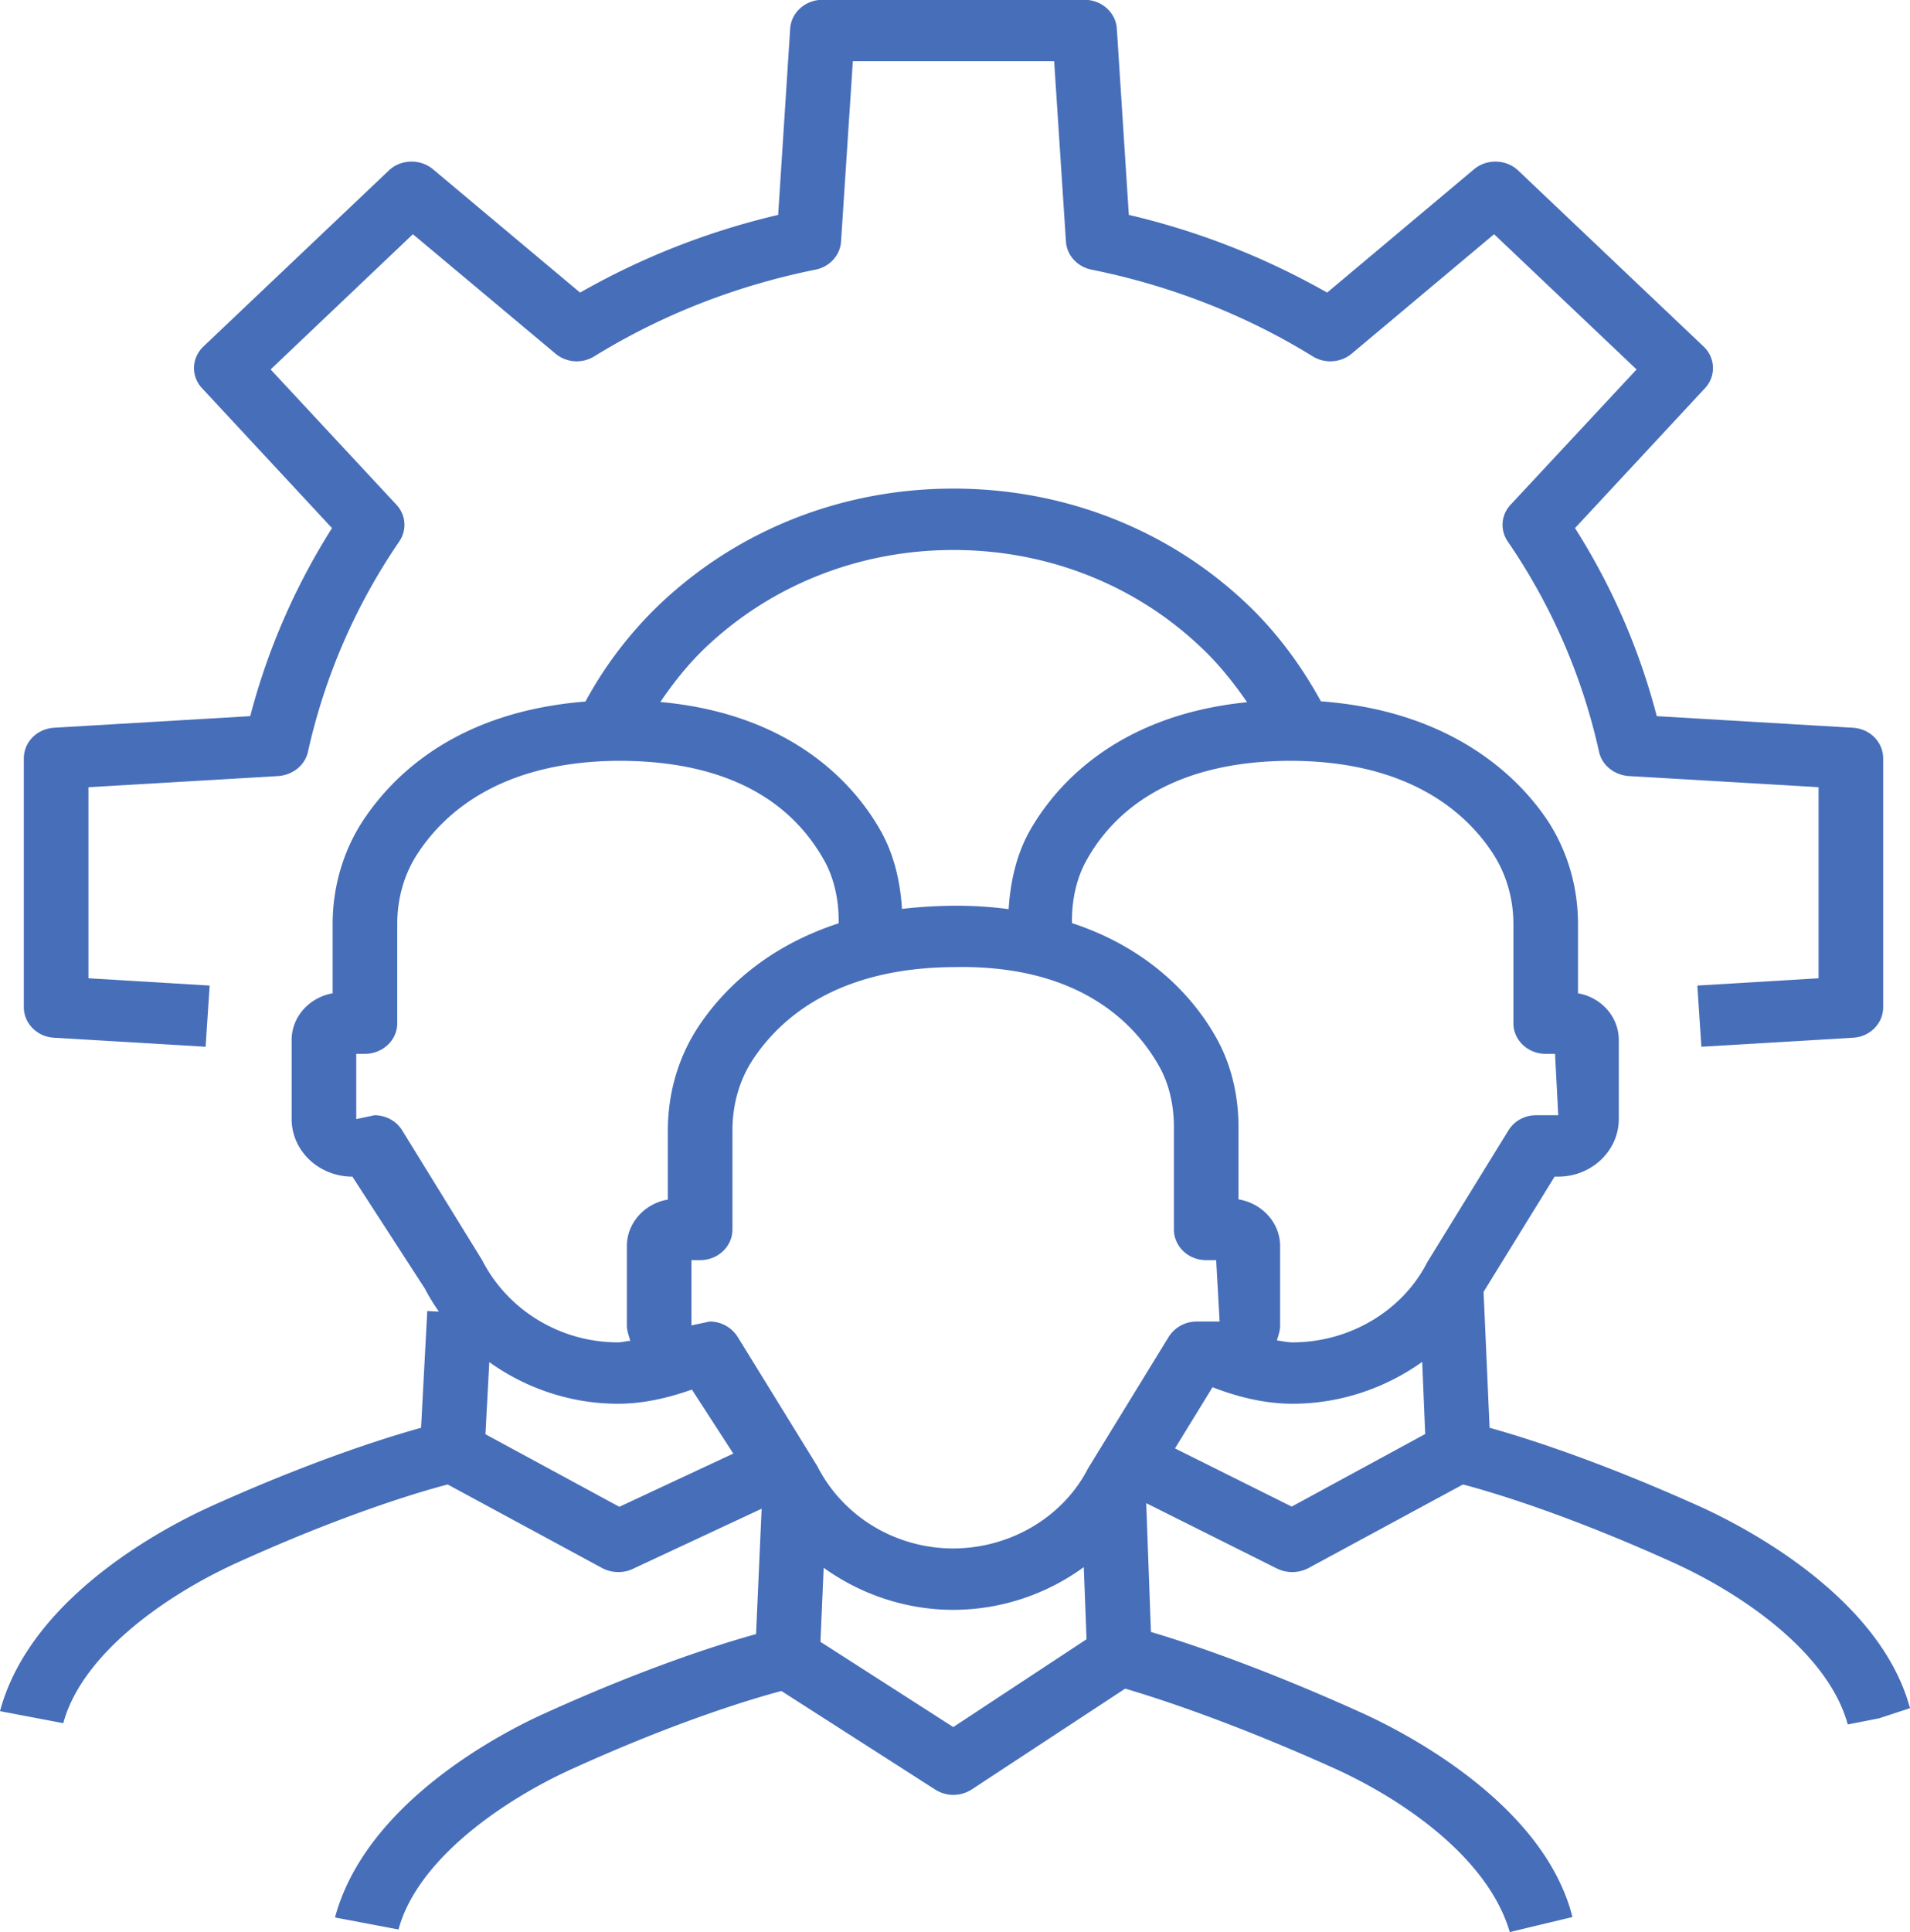
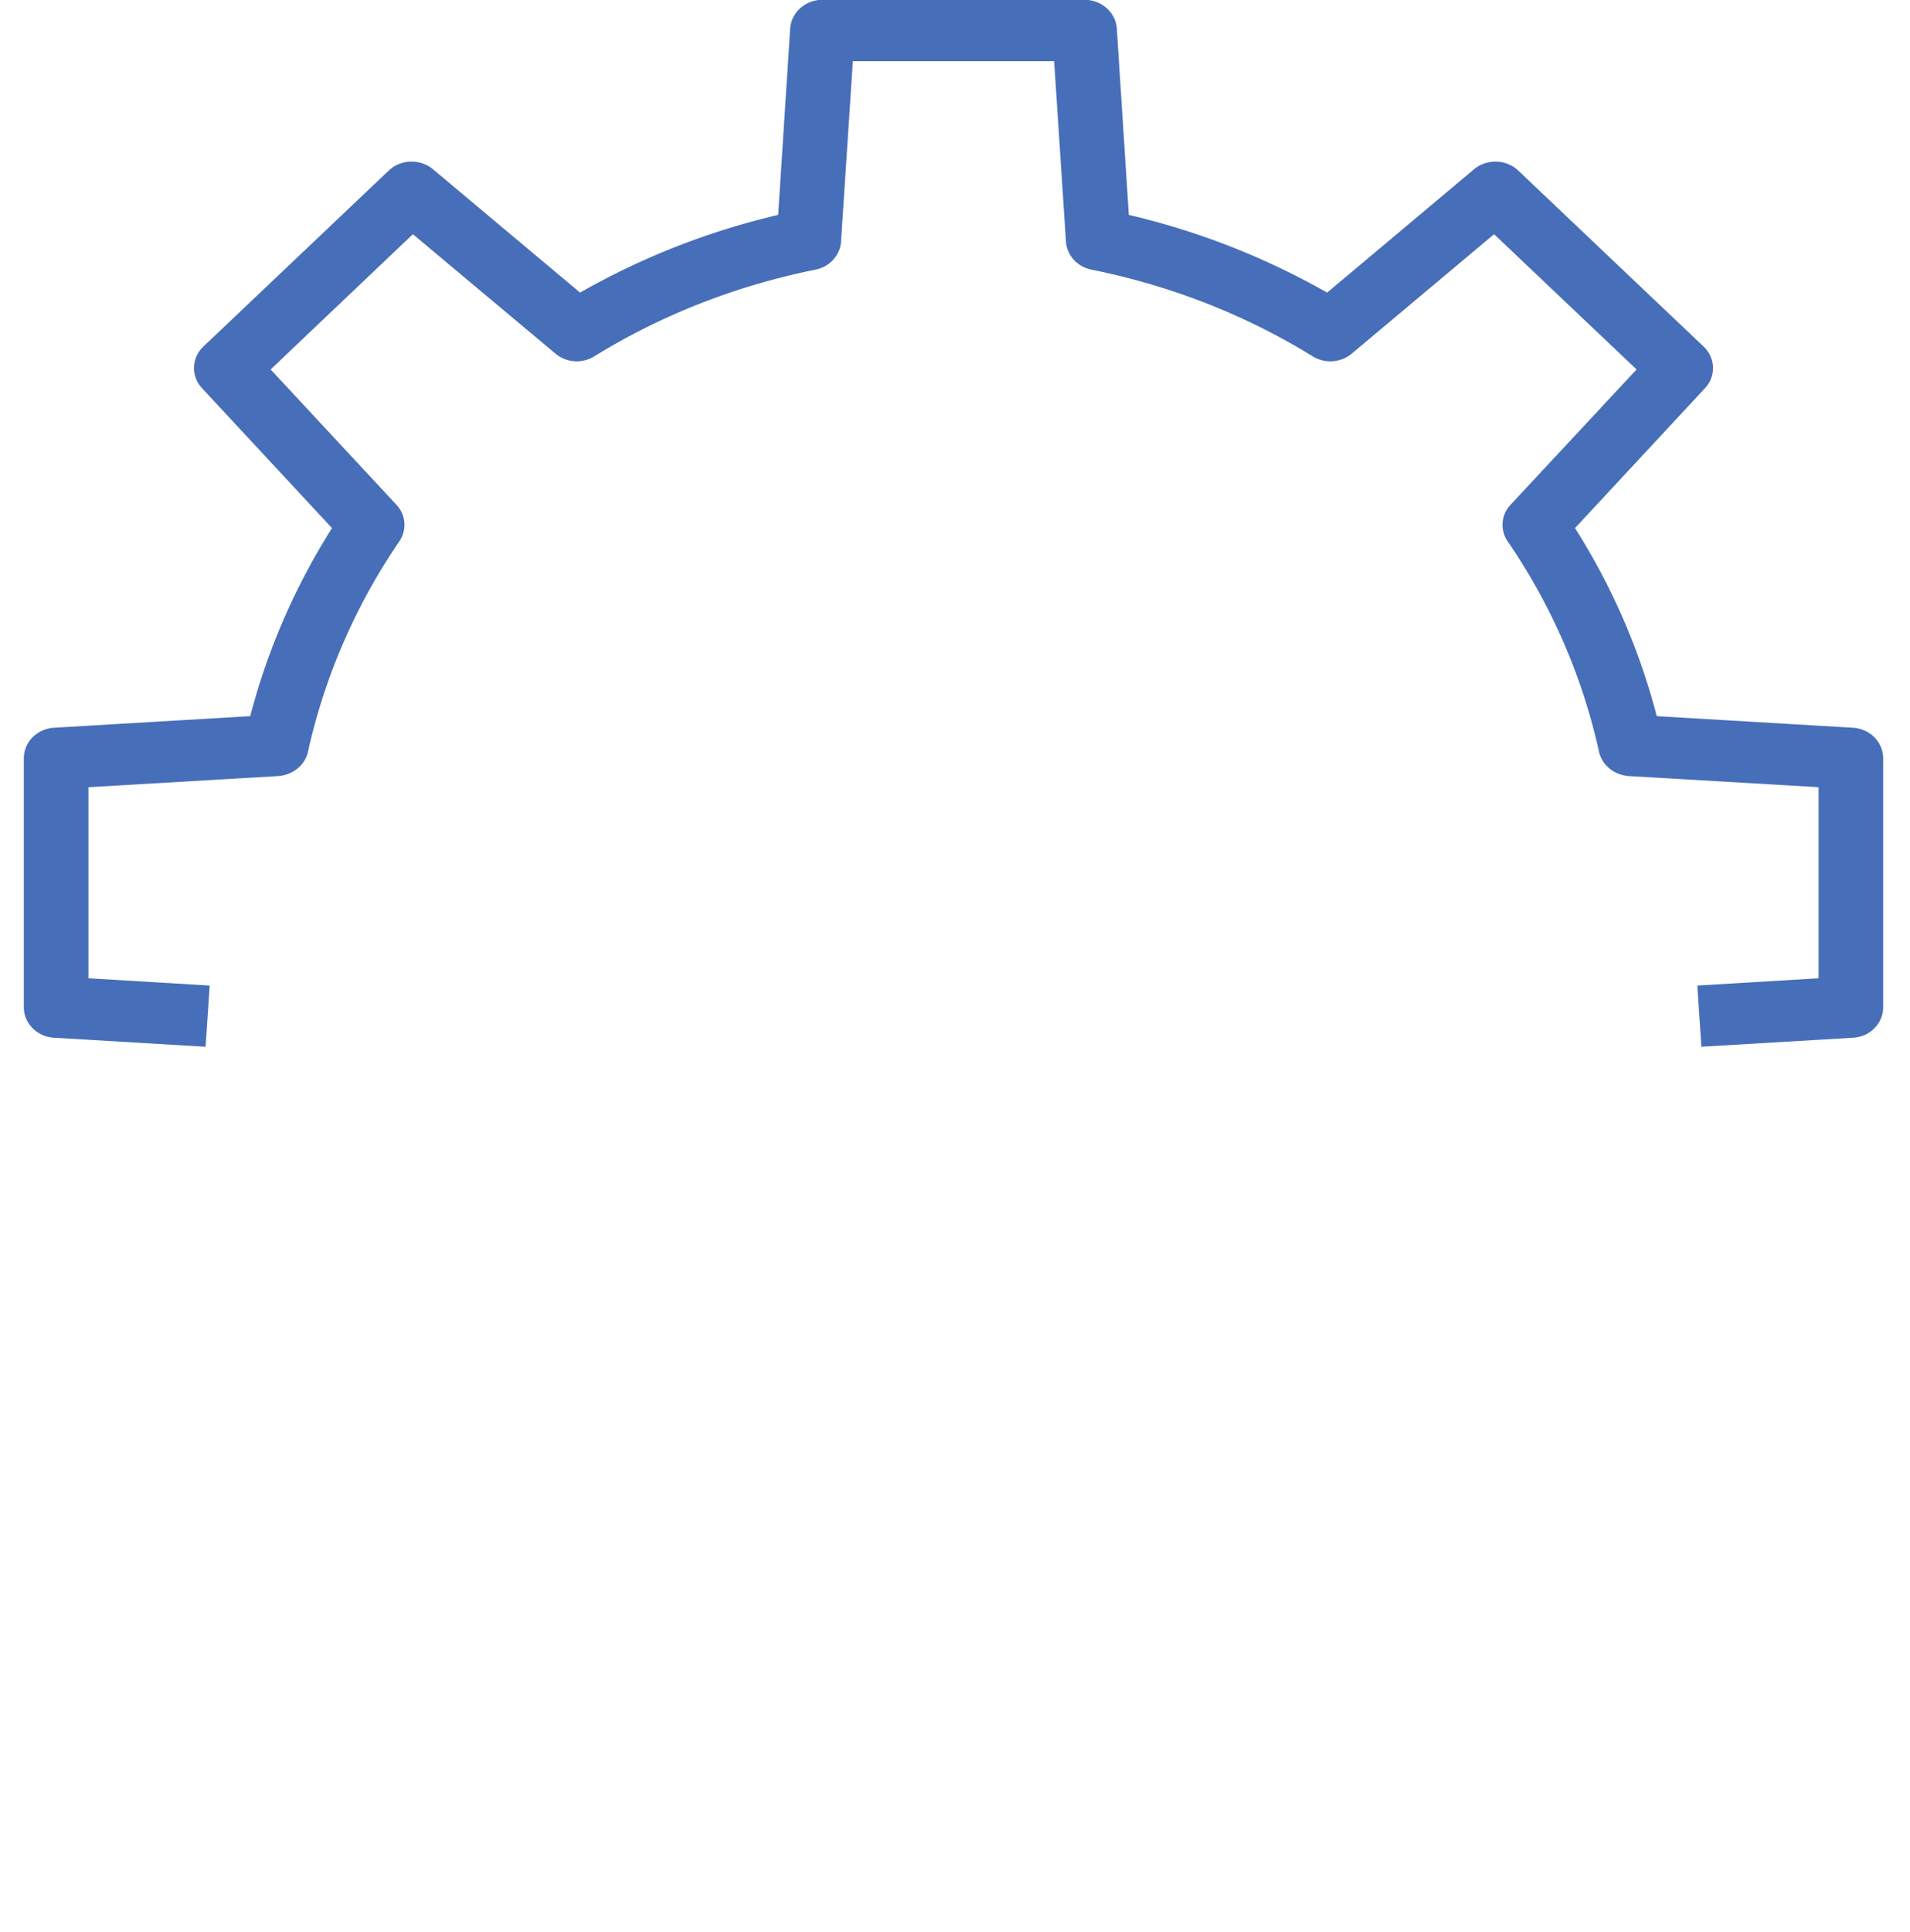
<svg xmlns="http://www.w3.org/2000/svg" width="89" height="90" fill="none">
  <path id="path528" d="m2.52 48.34 7.06.42.19-2.85-5.65-.34v-8.9l8.85-.52c.67-.05 1.24-.5 1.38-1.13a28.14 28.14 0 0 1 4.25-9.79c.37-.54.32-1.24-.13-1.72l-5.86-6.3 6.63-6.3 6.64 5.56c.51.43 1.24.48 1.81.13 3.13-1.93 6.6-3.29 10.31-4.04.66-.13 1.15-.67 1.19-1.31l.55-8.4h9.38l.55 8.4c.04.64.53 1.18 1.19 1.31 3.71.75 7.18 2.11 10.31 4.04.56.35 1.31.3 1.82-.13l6.63-5.56 6.64 6.3-5.87 6.3c-.45.48-.5 1.18-.13 1.72a27.98 27.98 0 0 1 4.25 9.79c.14.63.71 1.08 1.38 1.13l8.85.52v8.9l-5.65.34.19 2.85 7.06-.42c.8-.04 1.41-.67 1.41-1.42V35.33c0-.76-.61-1.38-1.41-1.43l-9.14-.54c-.81-3.11-2.09-6.05-3.81-8.76l6.05-6.51c.53-.56.5-1.42-.06-1.95l-8.63-8.19c-.56-.54-1.47-.56-2.06-.07l-6.85 5.75a34.721 34.721 0 0 0-9.24-3.62l-.56-8.68c-.05-.75-.71-1.34-1.51-1.34h-12.2c-.8 0-1.46.59-1.51 1.34l-.56 8.68c-3.28.77-6.37 1.99-9.23 3.62l-6.86-5.75c-.59-.49-1.5-.47-2.06.07l-8.63 8.19c-.56.53-.59 1.39-.06 1.95l6.05 6.51c-1.72 2.72-3 5.66-3.81 8.76l-9.14.54c-.8.05-1.41.67-1.41 1.43v11.59c0 .75.62 1.38 1.41 1.42Z" fill="#476EB9" fill-opacity="1" fill-rule="nonzero" />
-   <path id="path530" d="m60.19 70.18-5.44-2.71 1.75-2.85c1.19.46 2.45.77 3.73.77 2.22 0 4.33-.73 6.04-1.95l.14 3.36-6.22 3.38ZM44.42 80.45l-6.19-3.97.15-3.45c1.71 1.23 3.82 1.96 6.03 1.96 2.25 0 4.38-.74 6.09-1.99l.13 3.36-6.21 4.09ZM28.86 70.19l-6.24-3.38.18-3.36c1.7 1.22 3.8 1.94 5.99 1.94 1.19 0 2.34-.27 3.45-.66l1.93 2.98-5.31 2.48ZM18.75 52.67c-.27-.45-.77-.72-1.3-.72l-.85.18v-3.04h.4c.84 0 1.51-.64 1.51-1.42v-4.62c0-1.19.32-2.32.93-3.26 1.28-1.97 3.95-4.32 9.39-4.35 5.86 0 8.39 2.52 9.58 4.65.44.79.67 1.77.67 2.8v.12c-3.38 1.1-5.42 3.1-6.58 4.88-.9 1.39-1.38 3.04-1.38 4.77v3.22c-1.08.18-1.91 1.09-1.91 2.16v3.7c0 .25.09.48.16.72-.2.01-.38.07-.58.07-2.65 0-5.12-1.47-6.33-3.84l-3.71-6.02Zm25.68-27.05c4.36 0 8.46 1.61 11.54 4.54.82.77 1.51 1.64 2.14 2.55-6.16.62-8.99 3.96-10.16 6.05-.58 1.06-.87 2.3-.95 3.59-.76-.1-1.56-.16-2.44-.16h-.13c-.85.01-1.65.06-2.4.15-.08-1.29-.38-2.53-.96-3.58-1.17-2.11-4.05-5.49-10.3-6.06.62-.91 1.3-1.77 2.11-2.54 3.09-2.93 7.19-4.54 11.55-4.54ZM50.7 68.4c-1.16 2.27-3.63 3.73-6.29 3.73-2.65 0-5.12-1.46-6.33-3.84l-3.71-6.02a1.54 1.54 0 0 0-1.3-.71l-.85.18V58.7h.4c.84 0 1.51-.64 1.51-1.43v-4.61c0-1.2.32-2.33.93-3.27 1.28-1.96 3.95-4.31 9.39-4.34 5.71-.12 8.39 2.51 9.58 4.65.44.79.67 1.76.67 2.8v4.77c0 .79.67 1.43 1.5 1.43h.47l.16 2.86h-1.07c-.53 0-1.02.27-1.3.71L50.7 68.4Zm18.88-28.62c.61.95.94 2.08.94 3.27v4.62c0 .78.67 1.42 1.5 1.42h.44l.15 2.86h-1.03c-.54 0-1.03.27-1.3.72l-3.77 6.12c-1.15 2.27-3.62 3.74-6.28 3.74-.24 0-.49-.06-.73-.09.07-.23.15-.45.15-.7v-3.69c0-1.09-.84-2-1.94-2.18V52.5c0-1.5-.35-2.93-1.02-4.13-.92-1.66-2.9-4.11-6.74-5.37v-.11c0-1.03.23-2.01.67-2.8 1.18-2.14 3.8-4.65 9.57-4.65 5.44.03 8.12 2.38 9.39 4.34Zm9.66 30.41c-4.73-2.13-8.16-3.22-9.83-3.68l-.28-6.33c.01-.02.03-.03.03-.05l3.28-5.32h.17c1.55 0 2.82-1.2 2.82-2.68v-3.69c0-1.08-.82-1.98-1.9-2.17v-3.22c0-1.72-.48-3.37-1.38-4.77-1.29-1.96-4.36-5.15-10.6-5.61-.91-1.66-2.04-3.2-3.44-4.53-3.65-3.47-8.51-5.38-13.68-5.38s-10.02 1.91-13.68 5.38a18.323 18.323 0 0 0-3.47 4.54c-5.79.46-8.85 3.23-10.4 5.6-.9 1.4-1.38 3.05-1.38 4.77v3.22c-1.08.19-1.91 1.09-1.91 2.17v3.69c0 1.48 1.27 2.68 2.83 2.68l3.38 5.22c.19.37.41.72.65 1.07l-.54-.03-.29 5.44c-1.66.46-5.1 1.54-9.84 3.68-1.93.88-8.34 4.13-9.78 9.52l2.95.56c.86-3.21 4.77-5.97 8.13-7.49 5.03-2.28 8.52-3.3 9.78-3.63l7.21 3.9c.23.12.48.18.74.18.23 0 .45-.04.66-.14l6.02-2.81-.26 5.84c-1.66.46-5.1 1.54-9.82 3.68-1.94.87-8.35 4.13-9.8 9.52l2.96.56c.86-3.21 4.77-5.98 8.13-7.5 4.94-2.24 8.4-3.26 9.71-3.61l7.18 4.6a1.574 1.574 0 0 0 1.7-.02l7.14-4.69c1.36.4 4.83 1.5 9.76 3.72 3.3 1.5 7.17 4.22 8.16 7.62l2.92-.7c0-.01-.08-.29-.08-.3-1.51-5.14-7.82-8.34-9.71-9.2-4.75-2.15-8.2-3.29-9.85-3.78l-.22-6 6.1 3.05a1.626 1.626 0 0 0 1.45-.02l7.21-3.9c1.26.33 4.74 1.35 9.78 3.63 3.36 1.52 7.26 4.28 8.15 7.55l1.47-.29 1.43-.47c-1.42-5.25-7.83-8.5-9.76-9.38Z" fill="#476EB9" fill-opacity="1" fill-rule="nonzero" />
</svg>